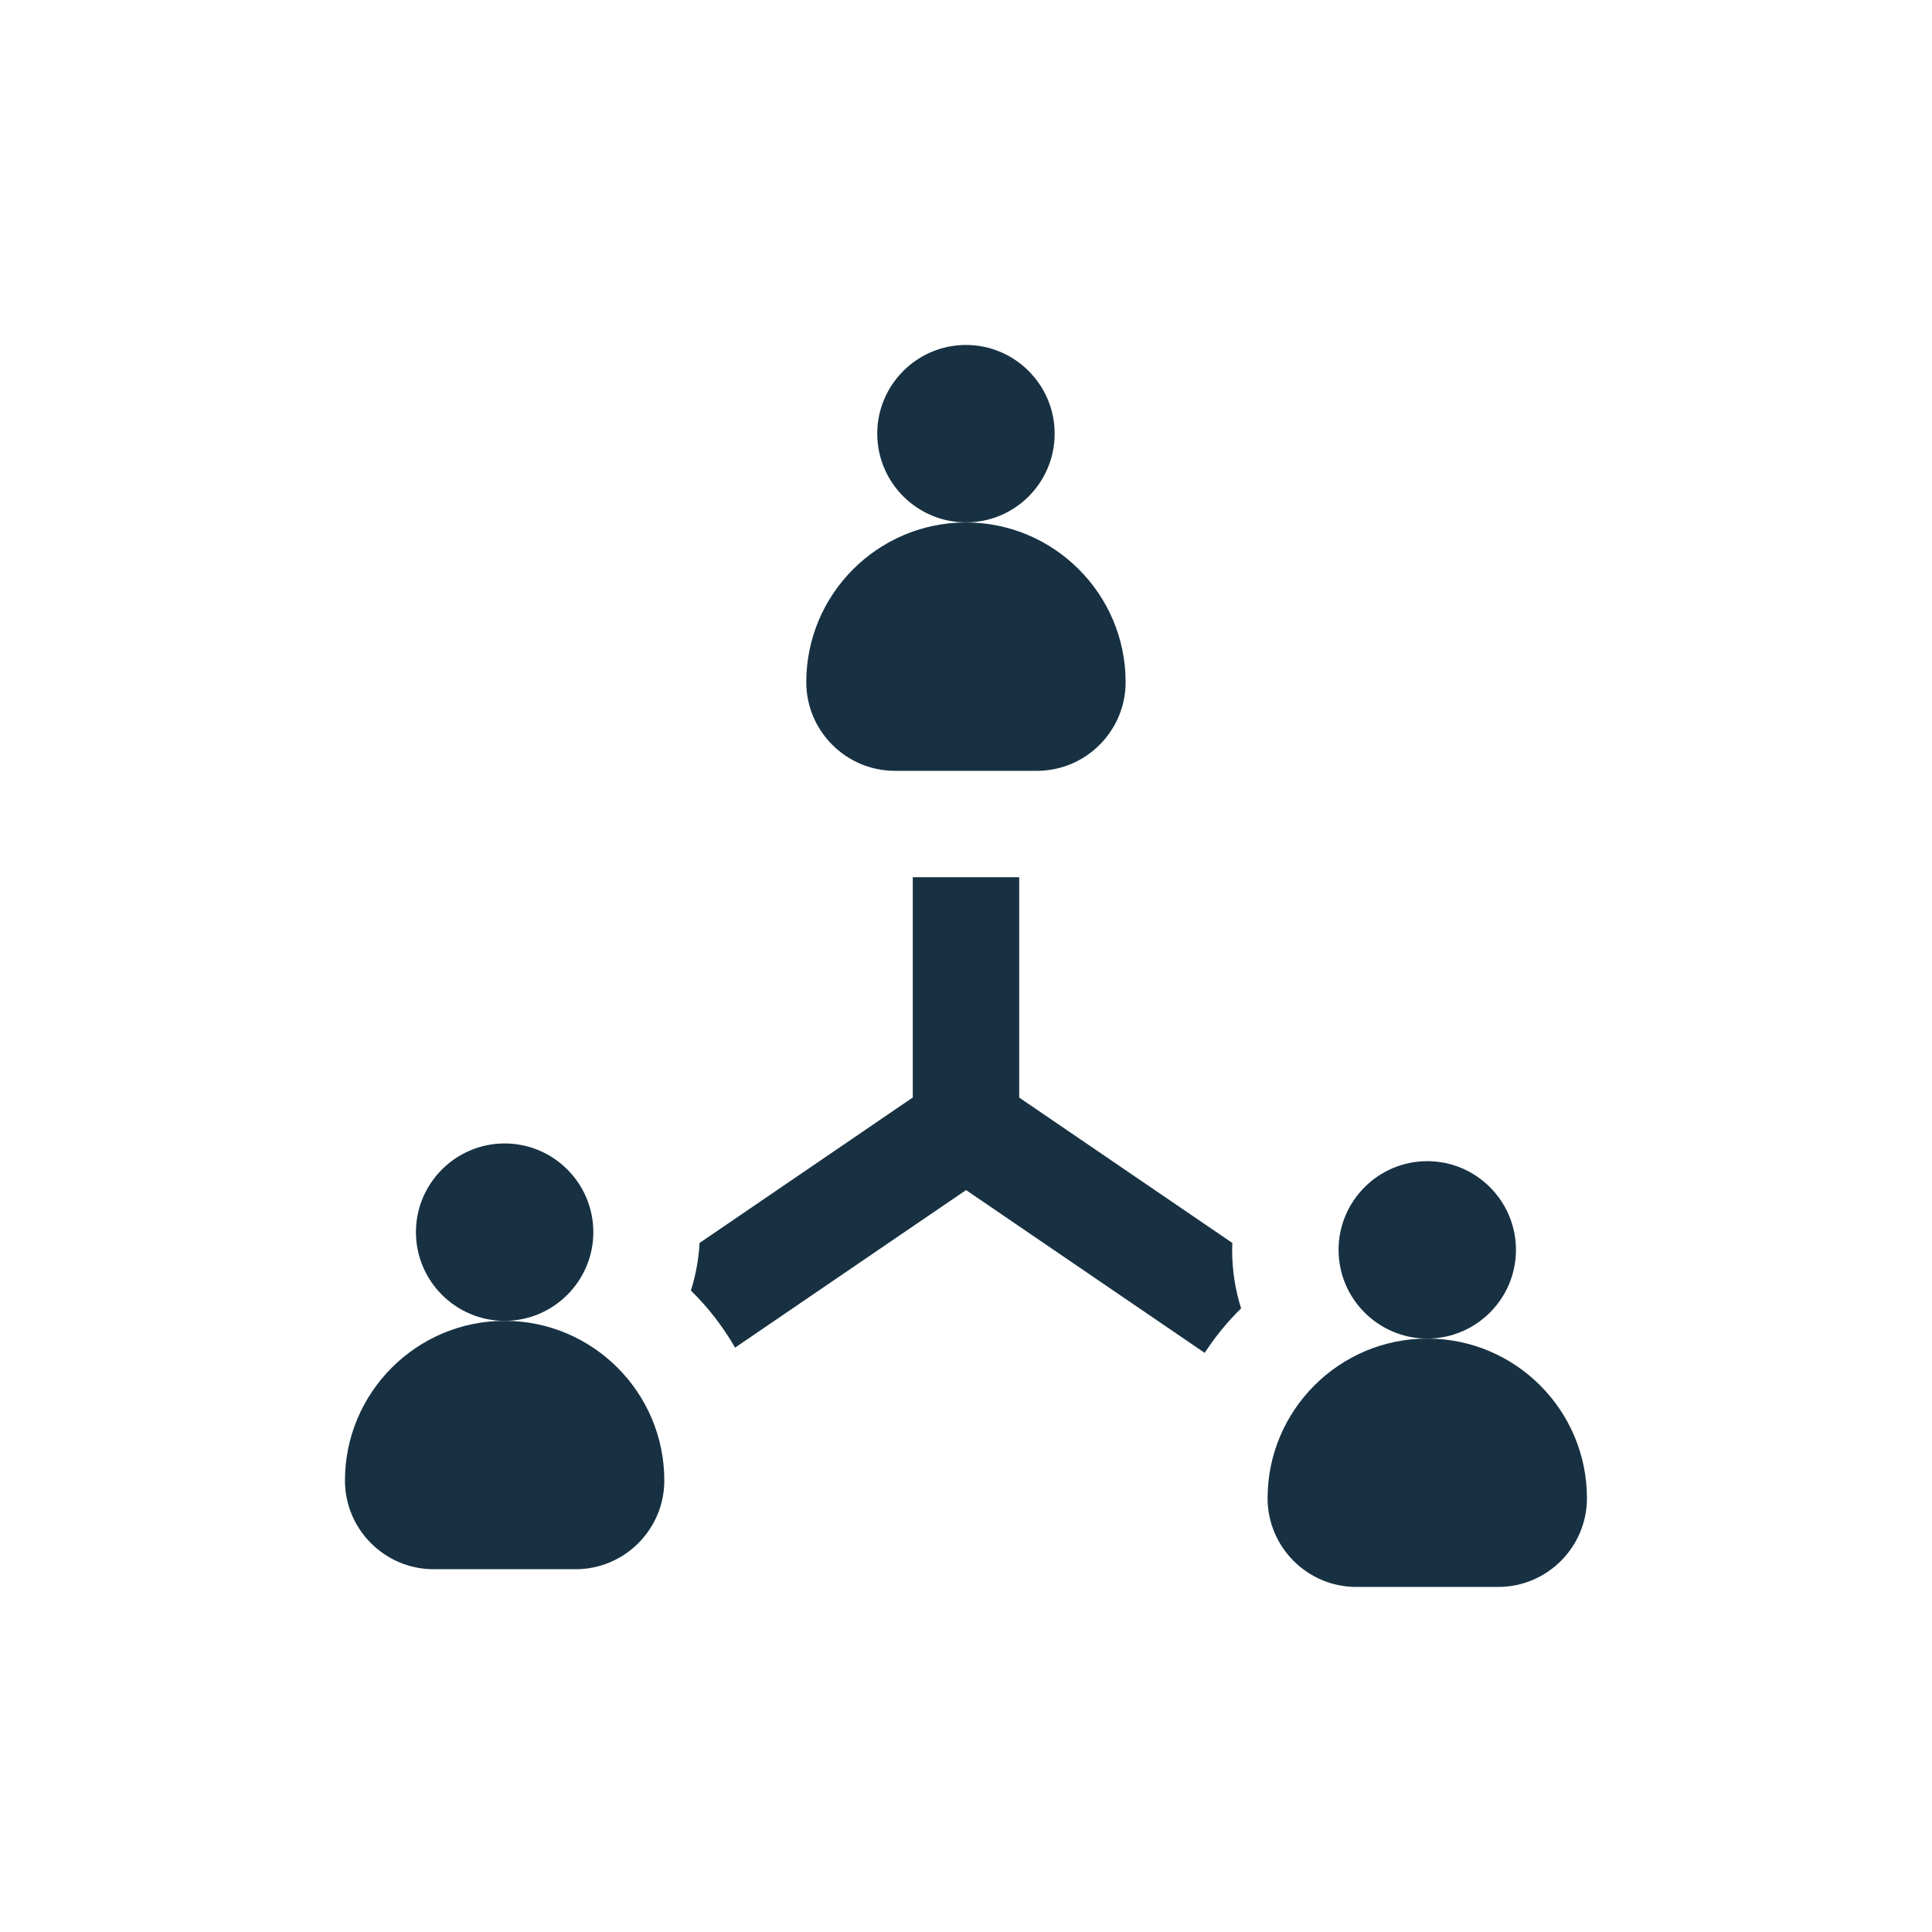
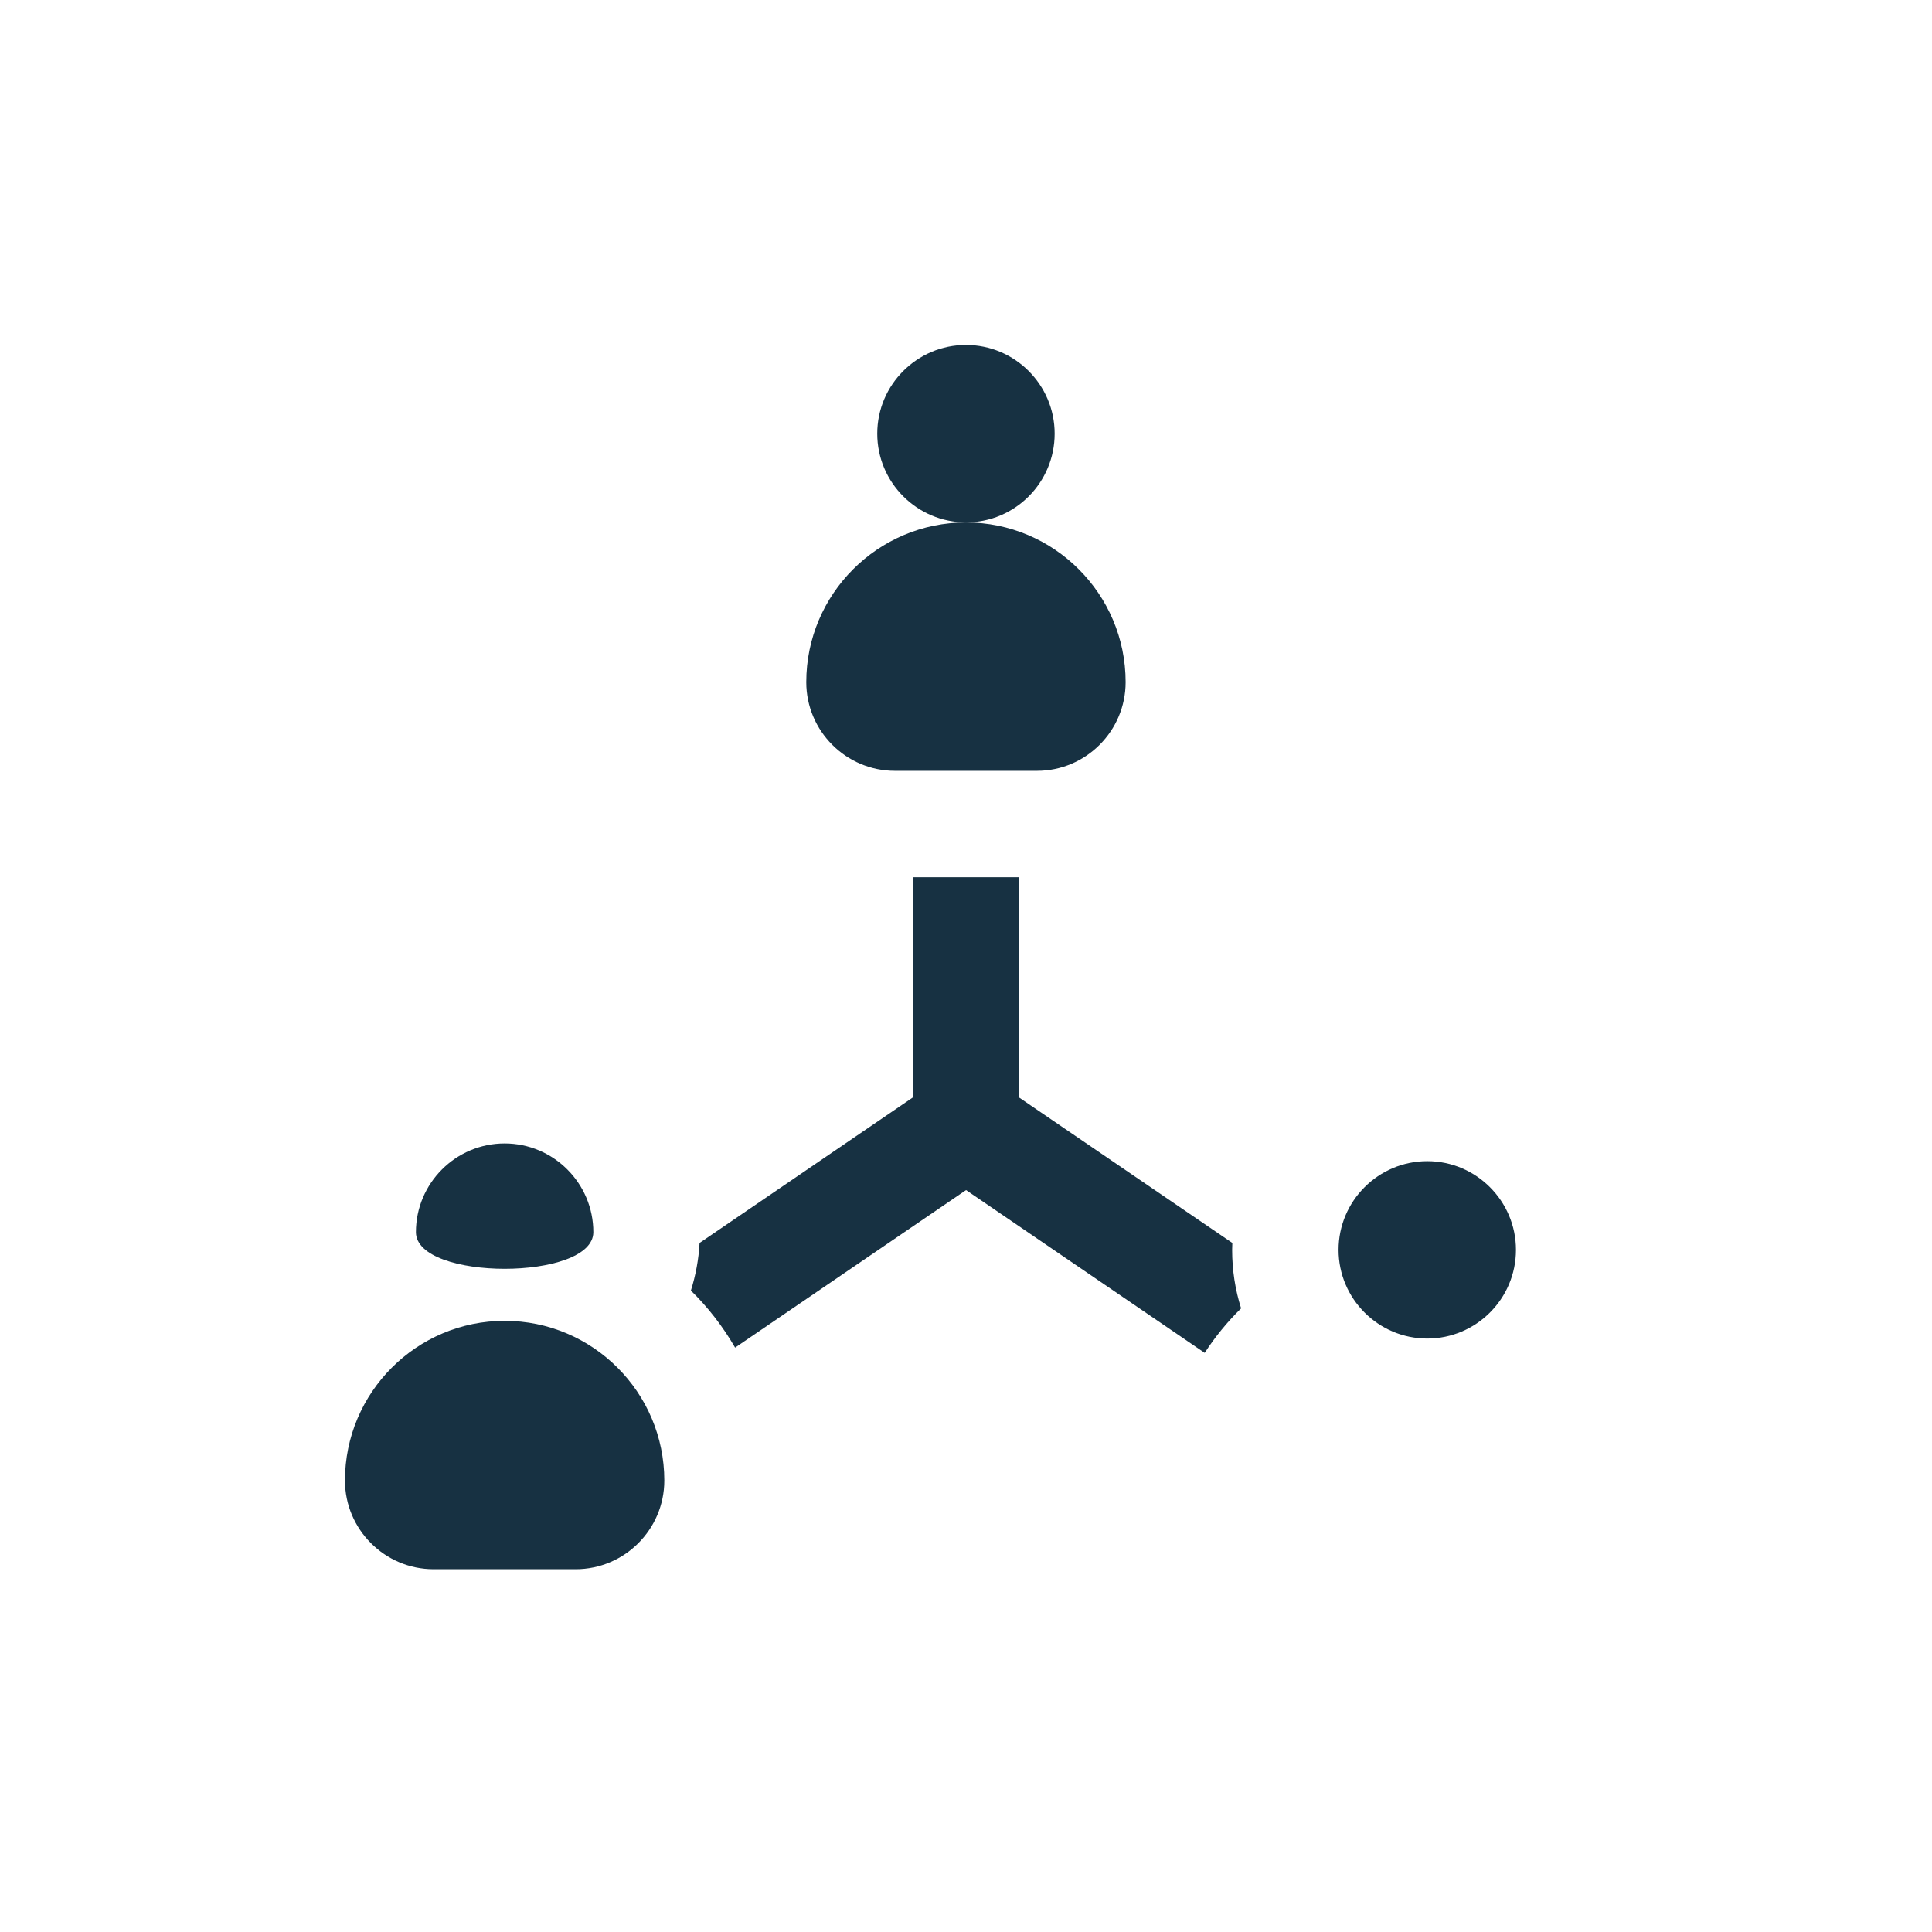
<svg xmlns="http://www.w3.org/2000/svg" version="1.1" x="0px" y="0px" viewBox="0 0 198.43 198.43" style="enable-background:new 0 0 198.43 198.43;" xml:space="preserve">
  <style type="text/css">
	.st0{fill:#173142;}
</style>
  <g id="Layer_2">
    <g>
      <path class="st0" d="M108.32,44.54c0-5.02-4.09-9.11-9.11-9.11c-5.02,0-9.11,4.09-9.11,9.11s4.09,9.11,9.11,9.11    C104.24,53.66,108.32,49.57,108.32,44.54z" />
      <path class="st0" d="M91.92,79.17h14.58c5.02,0,9.11-4.09,9.11-9.11c0-9.04-7.36-16.4-16.4-16.4s-16.4,7.36-16.4,16.4    C82.81,75.08,86.9,79.17,91.92,79.17z" />
      <path class="st0" d="M155.7,128.37c0-5.02-4.09-9.11-9.11-9.11s-9.11,4.09-9.11,9.11c0,5.02,4.09,9.11,9.11,9.11    S155.7,133.39,155.7,128.37z" />
-       <path class="st0" d="M146.59,137.48c-9.04,0-16.4,7.36-16.4,16.4c0,5.02,4.09,9.11,9.11,9.11h14.58c5.02,0,9.11-4.09,9.11-9.11    C162.99,144.84,155.64,137.48,146.59,137.48z" />
-       <path class="st0" d="M60.94,126.55c0-5.02-4.09-9.11-9.11-9.11s-9.11,4.09-9.11,9.11s4.09,9.11,9.11,9.11    S60.94,131.57,60.94,126.55z" />
+       <path class="st0" d="M60.94,126.55c0-5.02-4.09-9.11-9.11-9.11s-9.11,4.09-9.11,9.11S60.94,131.57,60.94,126.55z" />
      <path class="st0" d="M51.83,135.66c-9.04,0-16.4,7.36-16.4,16.4c0,5.02,4.09,9.11,9.11,9.11h14.58c5.02,0,9.11-4.09,9.11-9.11    C68.23,143.02,60.88,135.66,51.83,135.66z" />
      <path class="st0" d="M127.47,134.38c-0.6-1.9-0.92-3.91-0.92-6.01c0-0.24,0.01-0.48,0.02-0.71l-21.89-14.93V90.1H93.75v22.62    l-21.9,14.94c-0.09,1.69-0.4,3.33-0.89,4.89c1.77,1.73,3.29,3.7,4.54,5.86l23.72-16.18l24.51,16.72    C124.81,137.29,126.06,135.76,127.47,134.38z" />
    </g>
  </g>
  <g id="Layer_3">
</g>
  <g id="Layer_4">
</g>
  <g id="Layer_4_copy">
</g>
</svg>